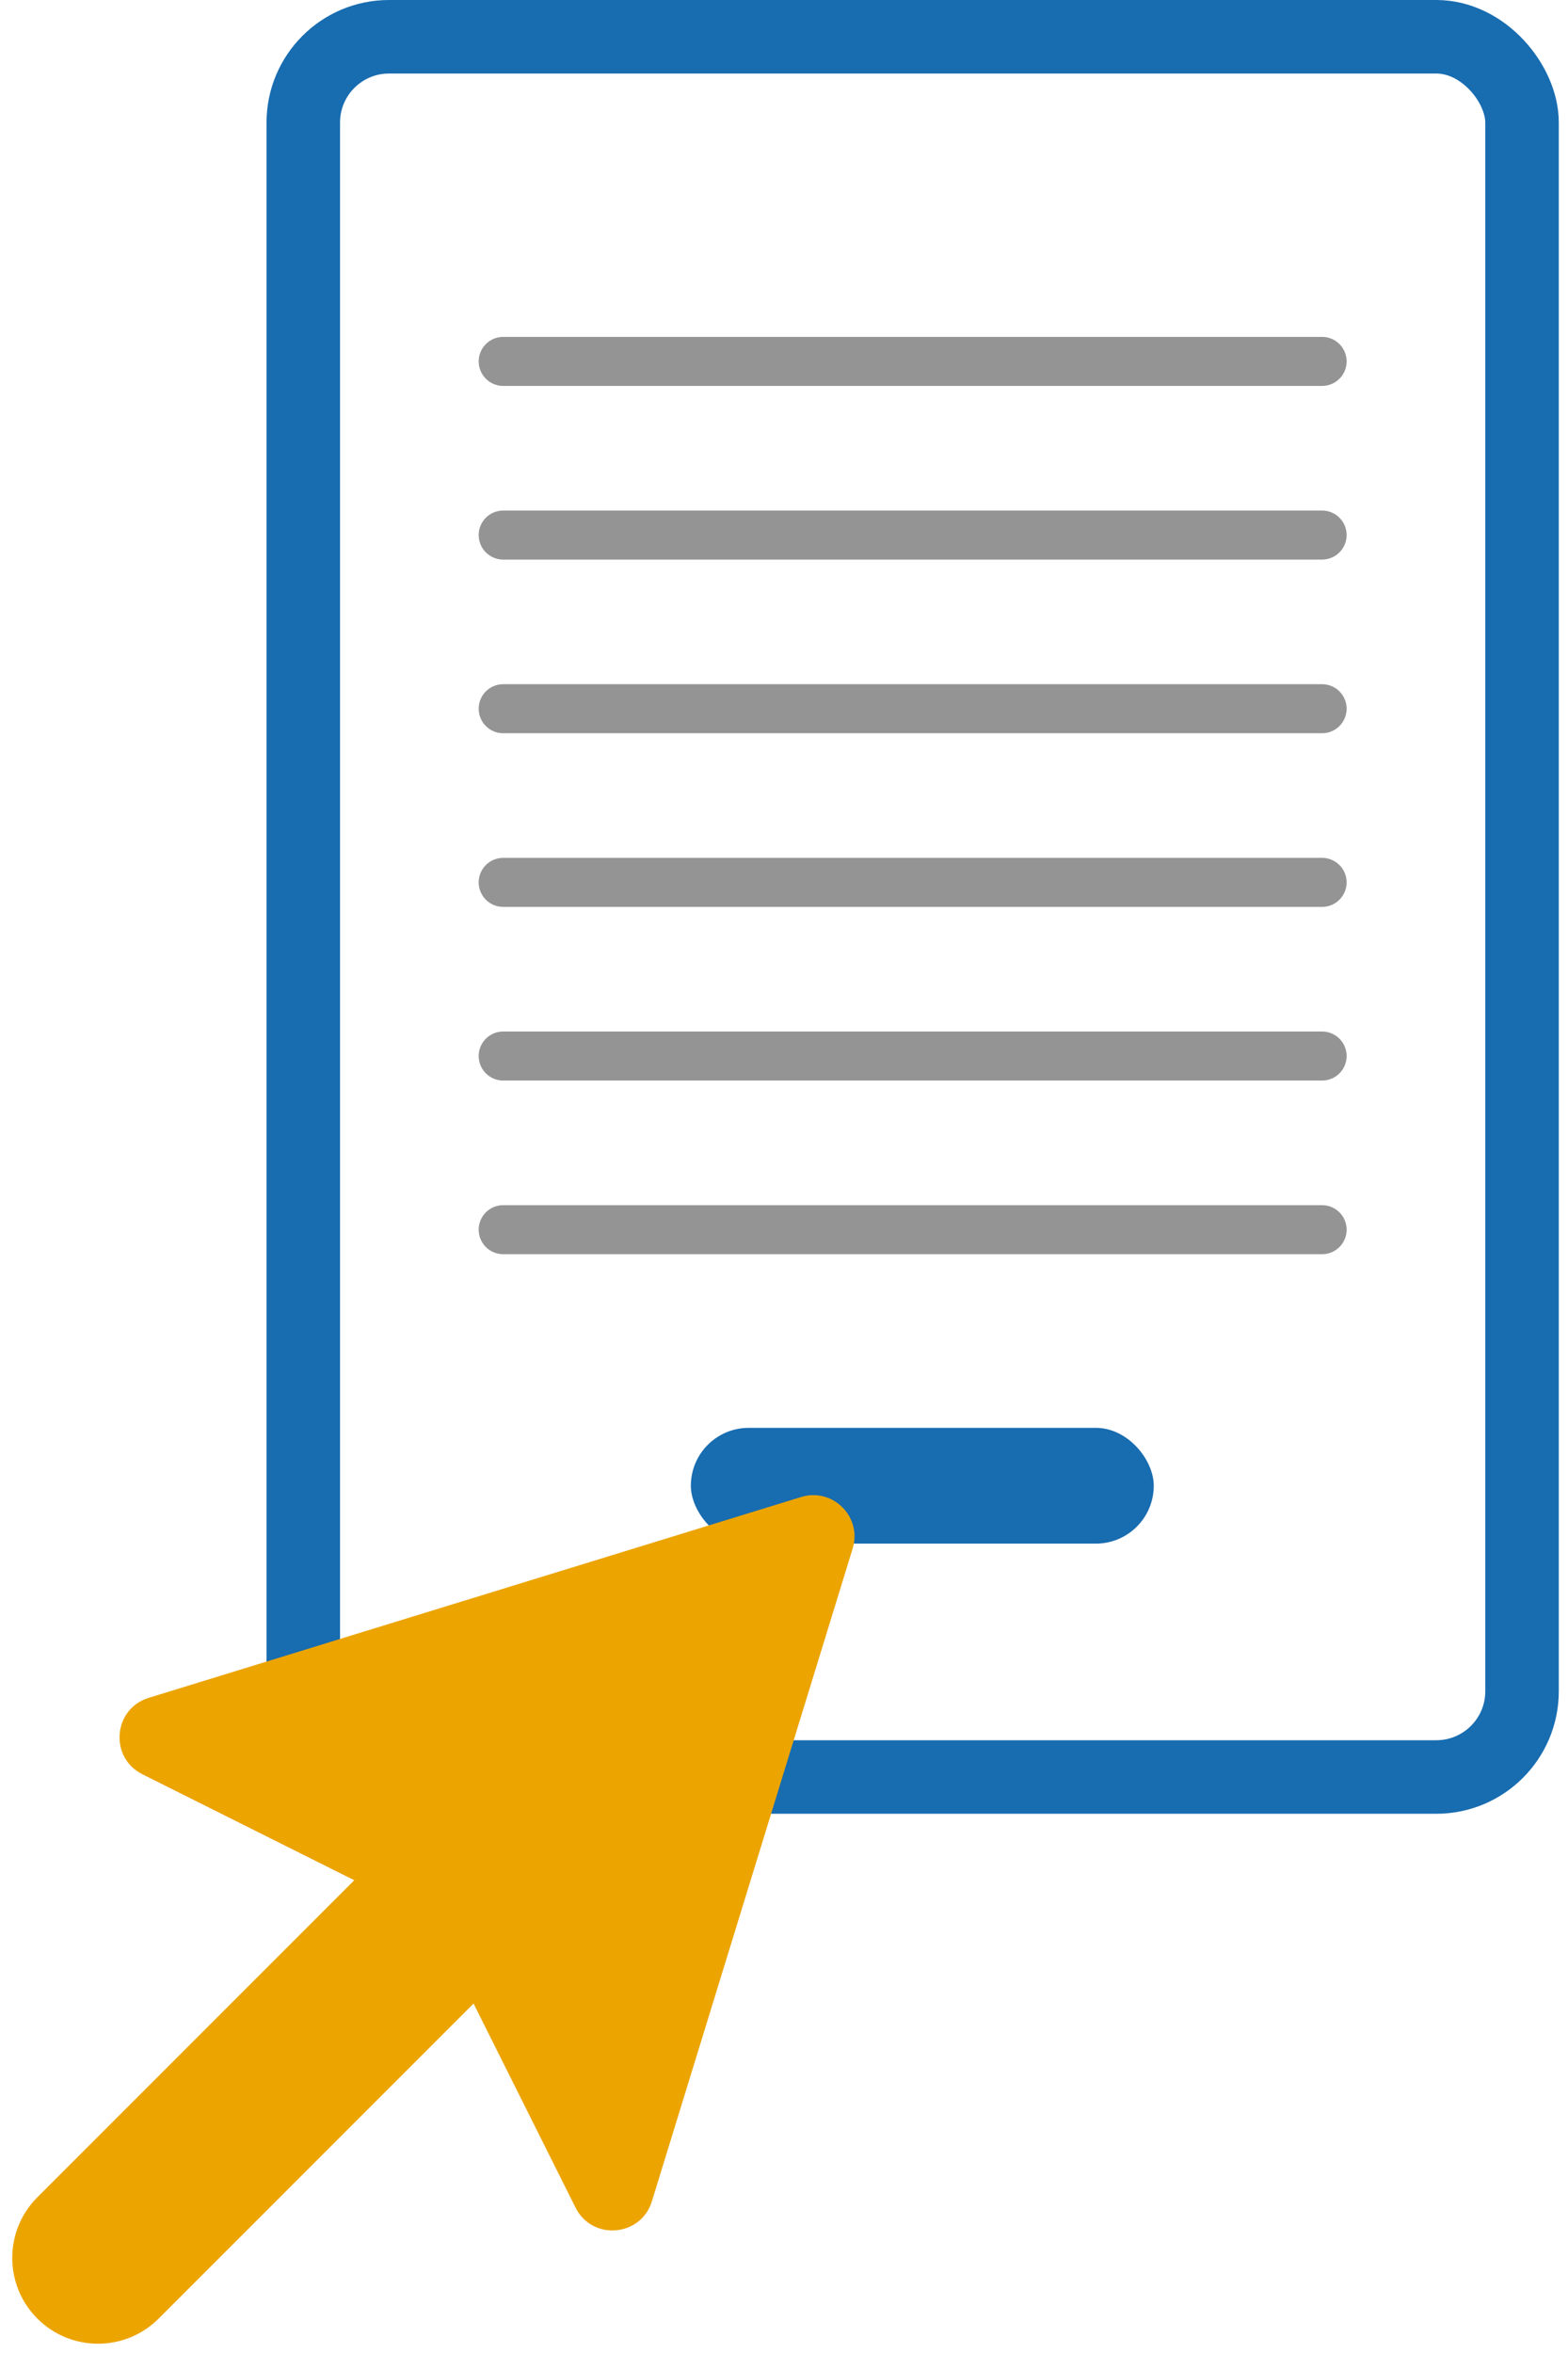
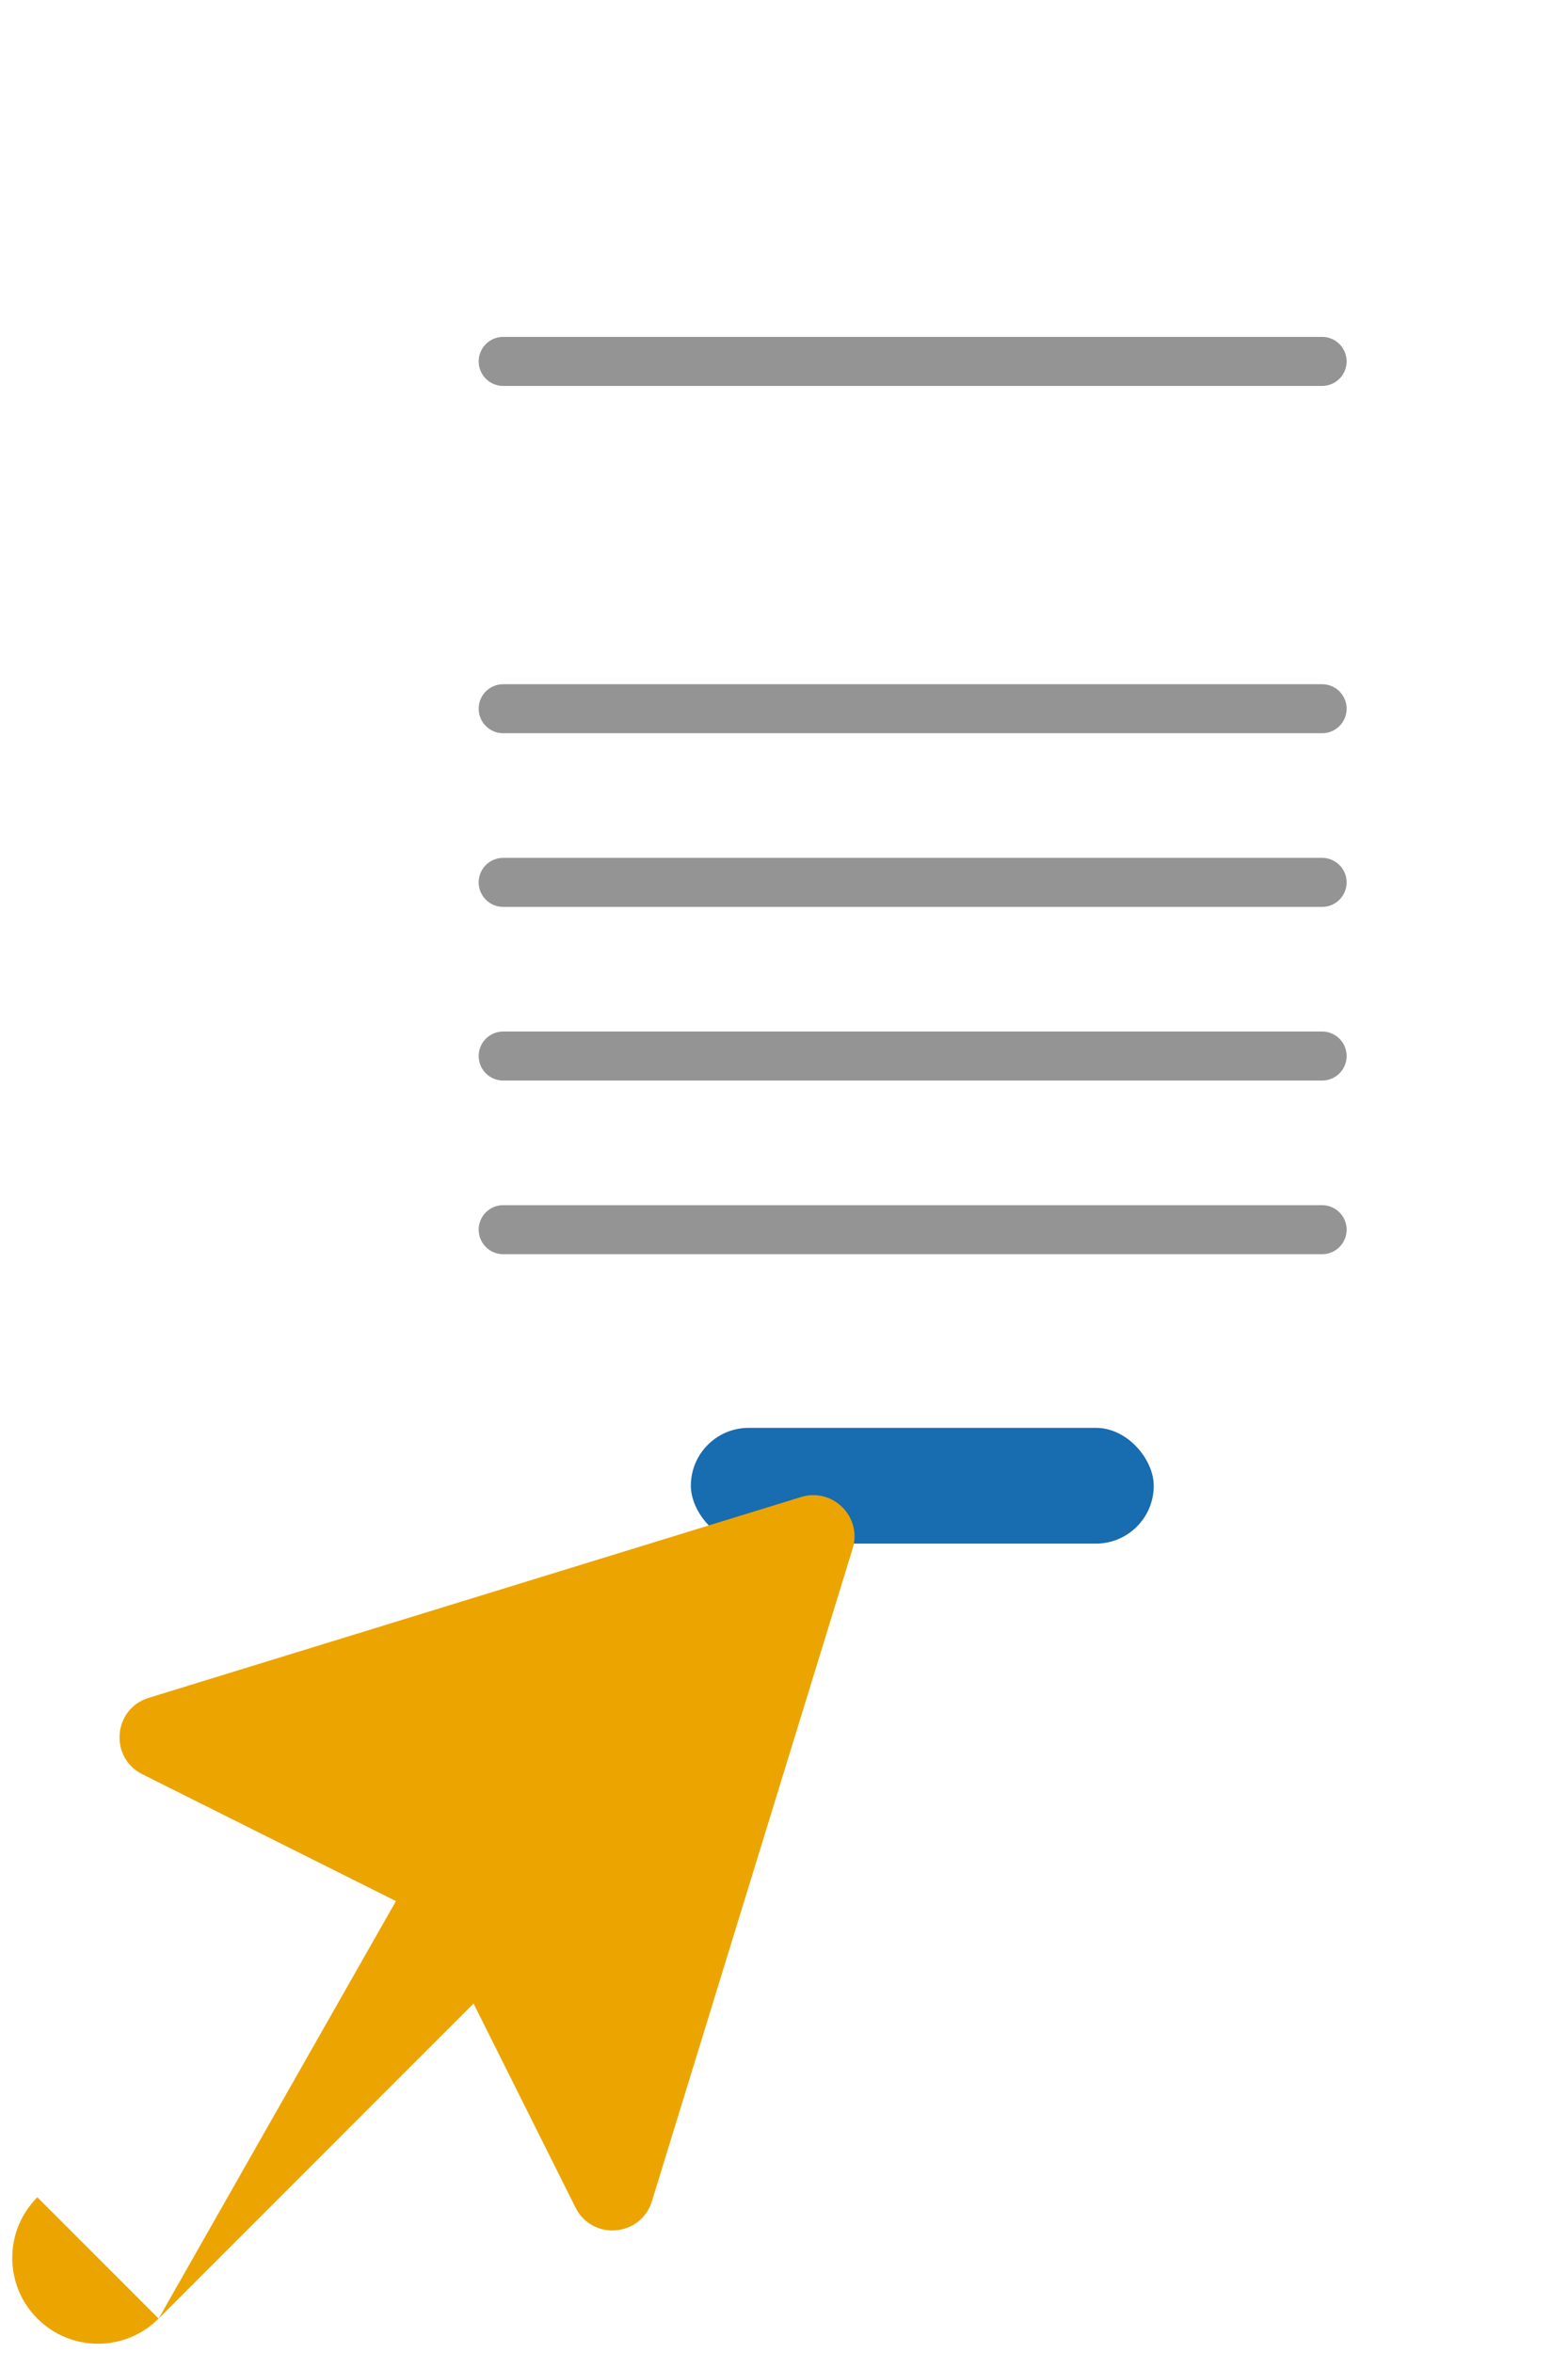
<svg xmlns="http://www.w3.org/2000/svg" width="64" height="96" viewBox="0 0 64 96" fill="none">
-   <rect x="12.379" y="1.5" width="49.745" height="71" rx="3.5" stroke="#186CB0" stroke-width="3" />
  <line x1="20.538" y1="14.745" x2="53.964" y2="14.745" stroke="#949494" stroke-width="2" stroke-linecap="round" />
-   <line x1="20.538" y1="21.83" x2="53.964" y2="21.83" stroke="#949494" stroke-width="2" stroke-linecap="round" />
  <line x1="20.538" y1="28.915" x2="53.964" y2="28.915" stroke="#949494" stroke-width="2" stroke-linecap="round" />
  <line x1="20.538" y1="36" x2="53.964" y2="36" stroke="#949494" stroke-width="2" stroke-linecap="round" />
  <line x1="20.538" y1="43.085" x2="53.964" y2="43.085" stroke="#949494" stroke-width="2" stroke-linecap="round" />
  <line x1="20.538" y1="50.17" x2="53.964" y2="50.17" stroke="#949494" stroke-width="2" stroke-linecap="round" />
  <rect x="28.198" y="58.255" width="18.894" height="4.723" rx="2.362" fill="#186CB0" />
  <path d="M32.697 61.077L6.068 69.271C4.616 69.718 4.451 71.707 5.81 72.387L17.096 78.03C17.422 78.193 17.686 78.457 17.849 78.783L23.492 90.069C24.171 91.428 26.161 91.263 26.608 89.811L34.802 63.181C35.199 61.889 33.989 60.679 32.697 61.077Z" fill="#ECA400" />
-   <path d="M1.525 89.647C0.158 91.013 0.158 93.229 1.525 94.596C2.892 95.963 5.108 95.963 6.475 94.596L1.525 89.647ZM19.525 71.647L1.525 89.647L6.475 94.596L24.475 76.596L19.525 71.647Z" fill="#ECA400" />
+   <path d="M1.525 89.647C0.158 91.013 0.158 93.229 1.525 94.596C2.892 95.963 5.108 95.963 6.475 94.596L1.525 89.647ZM19.525 71.647L6.475 94.596L24.475 76.596L19.525 71.647Z" fill="#ECA400" />
</svg>